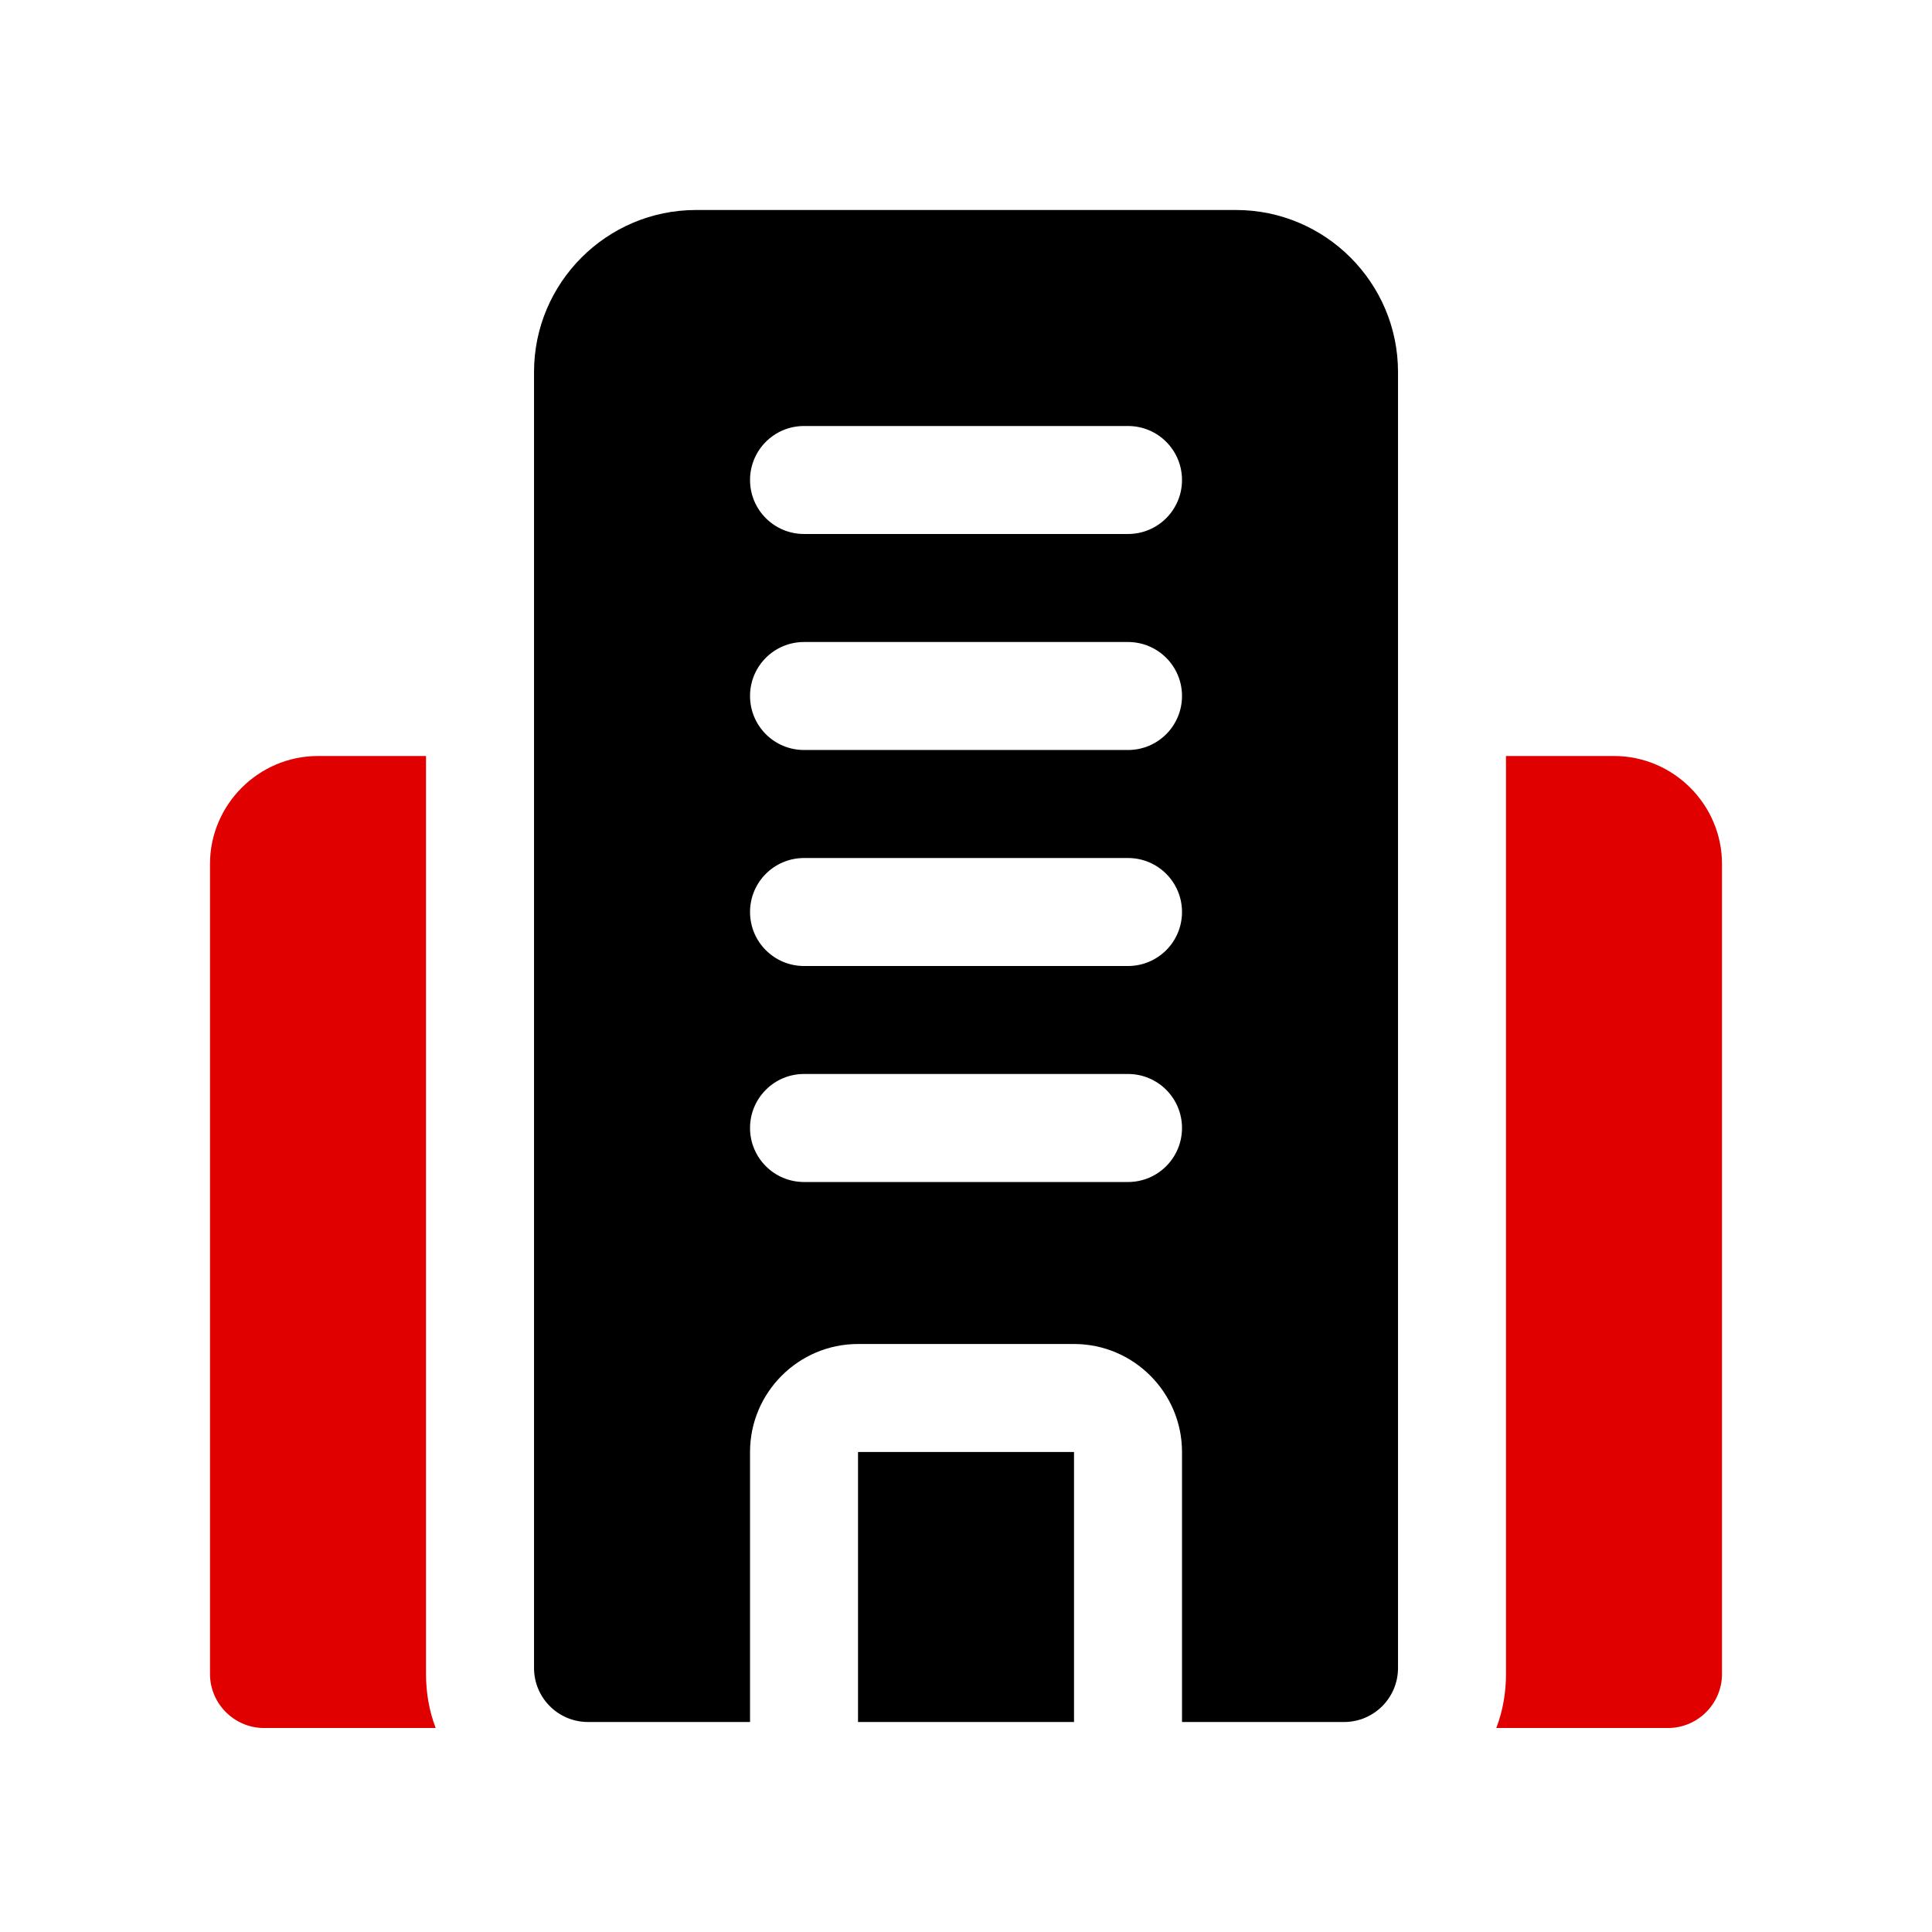
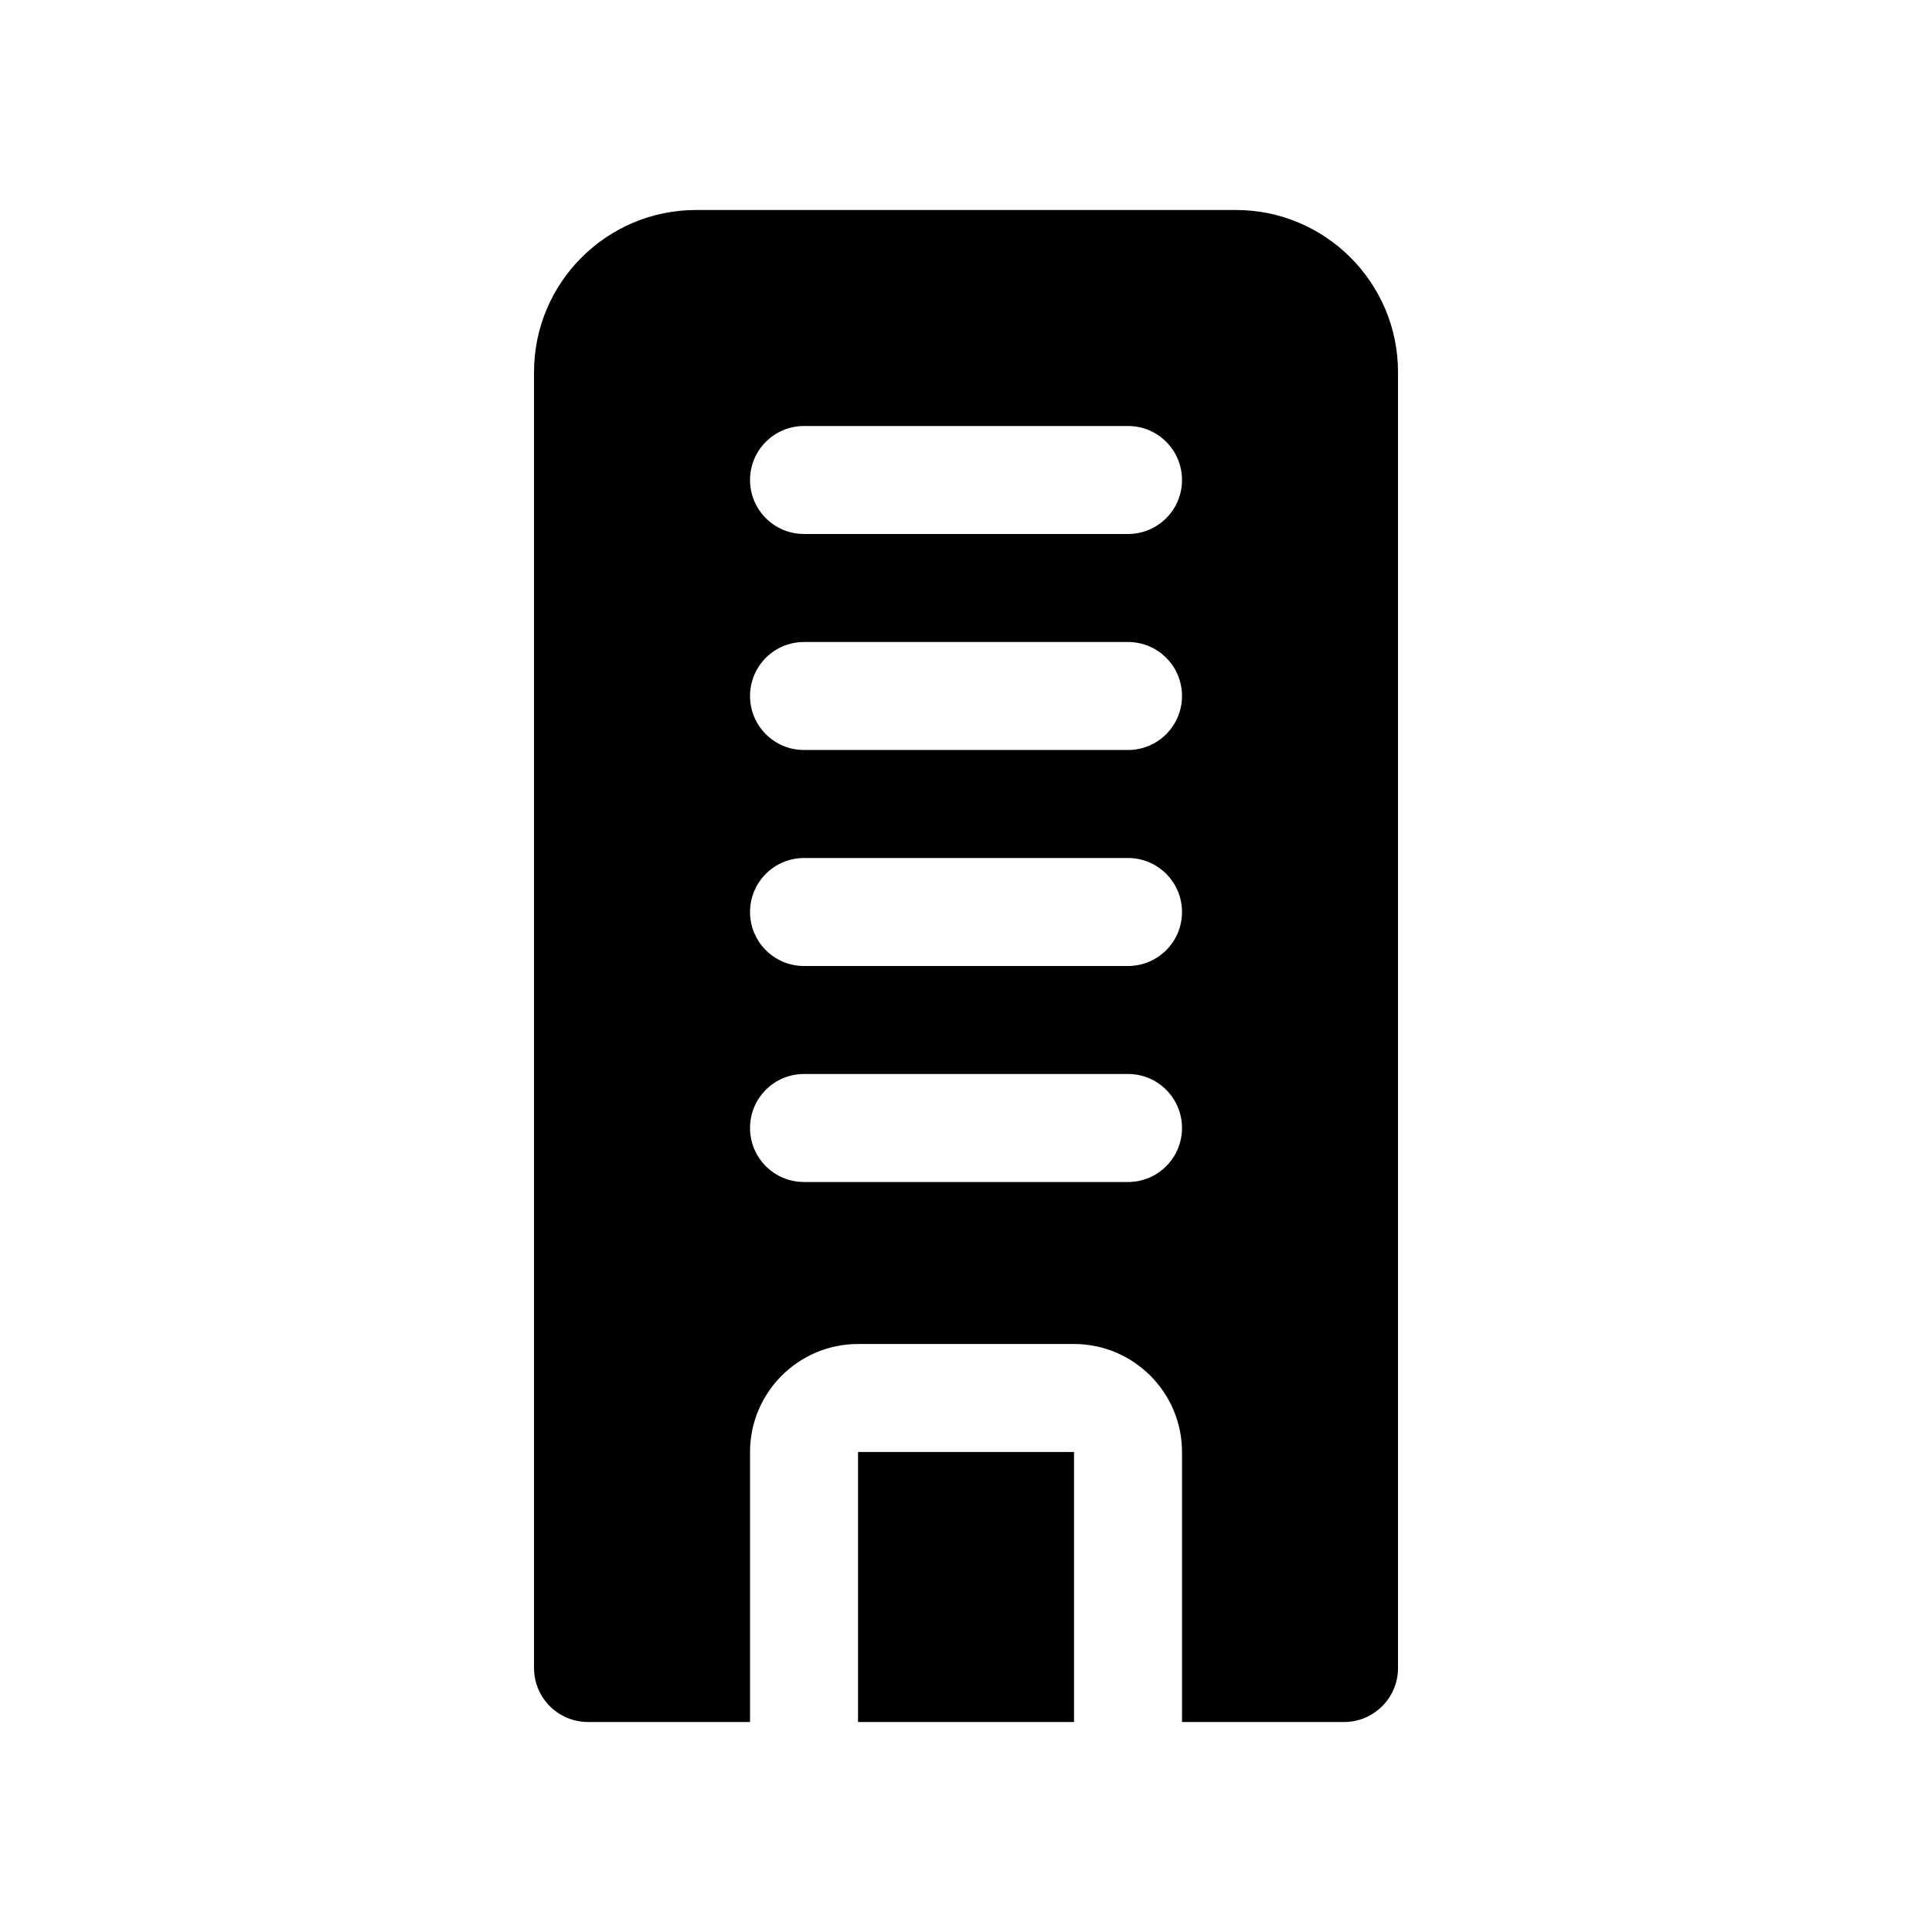
<svg xmlns="http://www.w3.org/2000/svg" width="46" height="46" viewBox="0 0 46 46" fill="none">
-   <path d="M20.429 41H25.572V34.571H20.429V41ZM33.286 8.857V39.714C33.286 40.425 32.711 41 32.001 41H28.143V34.571C28.143 33.154 26.989 32 25.572 32H20.429C19.012 32 17.858 33.154 17.858 34.571V41H14.001C13.29 41 12.715 40.425 12.715 39.714V8.857C12.715 6.731 14.446 5 16.572 5H29.429C31.555 5 33.286 6.731 33.286 8.857ZM28.143 26.857C28.143 26.147 27.568 25.571 26.858 25.571H19.143C18.433 25.571 17.858 26.147 17.858 26.857C17.858 27.567 18.433 28.143 19.143 28.143H26.858C27.568 28.143 28.143 27.567 28.143 26.857ZM28.143 21.714C28.143 21.004 27.568 20.429 26.858 20.429H19.143C18.433 20.429 17.858 21.004 17.858 21.714C17.858 22.425 18.433 23 19.143 23H26.858C27.568 23 28.143 22.425 28.143 21.714ZM28.143 16.571C28.143 15.861 27.568 15.286 26.858 15.286H19.143C18.433 15.286 17.858 15.861 17.858 16.571C17.858 17.282 18.433 17.857 19.143 17.857H26.858C27.568 17.857 28.143 17.282 28.143 16.571ZM28.143 11.429C28.143 10.718 27.568 10.143 26.858 10.143H19.143C18.433 10.143 17.858 10.718 17.858 11.429C17.858 12.139 18.433 12.714 19.143 12.714H26.858C27.568 12.714 28.143 12.139 28.143 11.429Z" fill="black" />
-   <path d="M10.143 39.857C10.143 40.307 10.22 40.744 10.374 41.143H6.286C5.579 41.143 5 40.564 5 39.857V20.571C5 19.157 6.157 18 7.571 18H10.143V39.857ZM38.429 18H35.857V39.857C35.857 40.307 35.78 40.744 35.626 41.143H39.714C40.422 41.143 41 40.564 41 39.857V20.571C41 19.157 39.843 18 38.429 18Z" fill="#E00000" />
+   <path d="M20.429 41H25.572V34.571H20.429V41ZM33.286 8.857V39.714C33.286 40.425 32.711 41 32.001 41H28.143V34.571C28.143 33.154 26.989 32 25.572 32H20.429C19.012 32 17.858 33.154 17.858 34.571V41H14.001C13.29 41 12.715 40.425 12.715 39.714V8.857C12.715 6.731 14.446 5 16.572 5H29.429C31.555 5 33.286 6.731 33.286 8.857ZM28.143 26.857C28.143 26.147 27.568 25.571 26.858 25.571H19.143C18.433 25.571 17.858 26.147 17.858 26.857C17.858 27.567 18.433 28.143 19.143 28.143H26.858C27.568 28.143 28.143 27.567 28.143 26.857M28.143 21.714C28.143 21.004 27.568 20.429 26.858 20.429H19.143C18.433 20.429 17.858 21.004 17.858 21.714C17.858 22.425 18.433 23 19.143 23H26.858C27.568 23 28.143 22.425 28.143 21.714ZM28.143 16.571C28.143 15.861 27.568 15.286 26.858 15.286H19.143C18.433 15.286 17.858 15.861 17.858 16.571C17.858 17.282 18.433 17.857 19.143 17.857H26.858C27.568 17.857 28.143 17.282 28.143 16.571ZM28.143 11.429C28.143 10.718 27.568 10.143 26.858 10.143H19.143C18.433 10.143 17.858 10.718 17.858 11.429C17.858 12.139 18.433 12.714 19.143 12.714H26.858C27.568 12.714 28.143 12.139 28.143 11.429Z" fill="black" />
</svg>